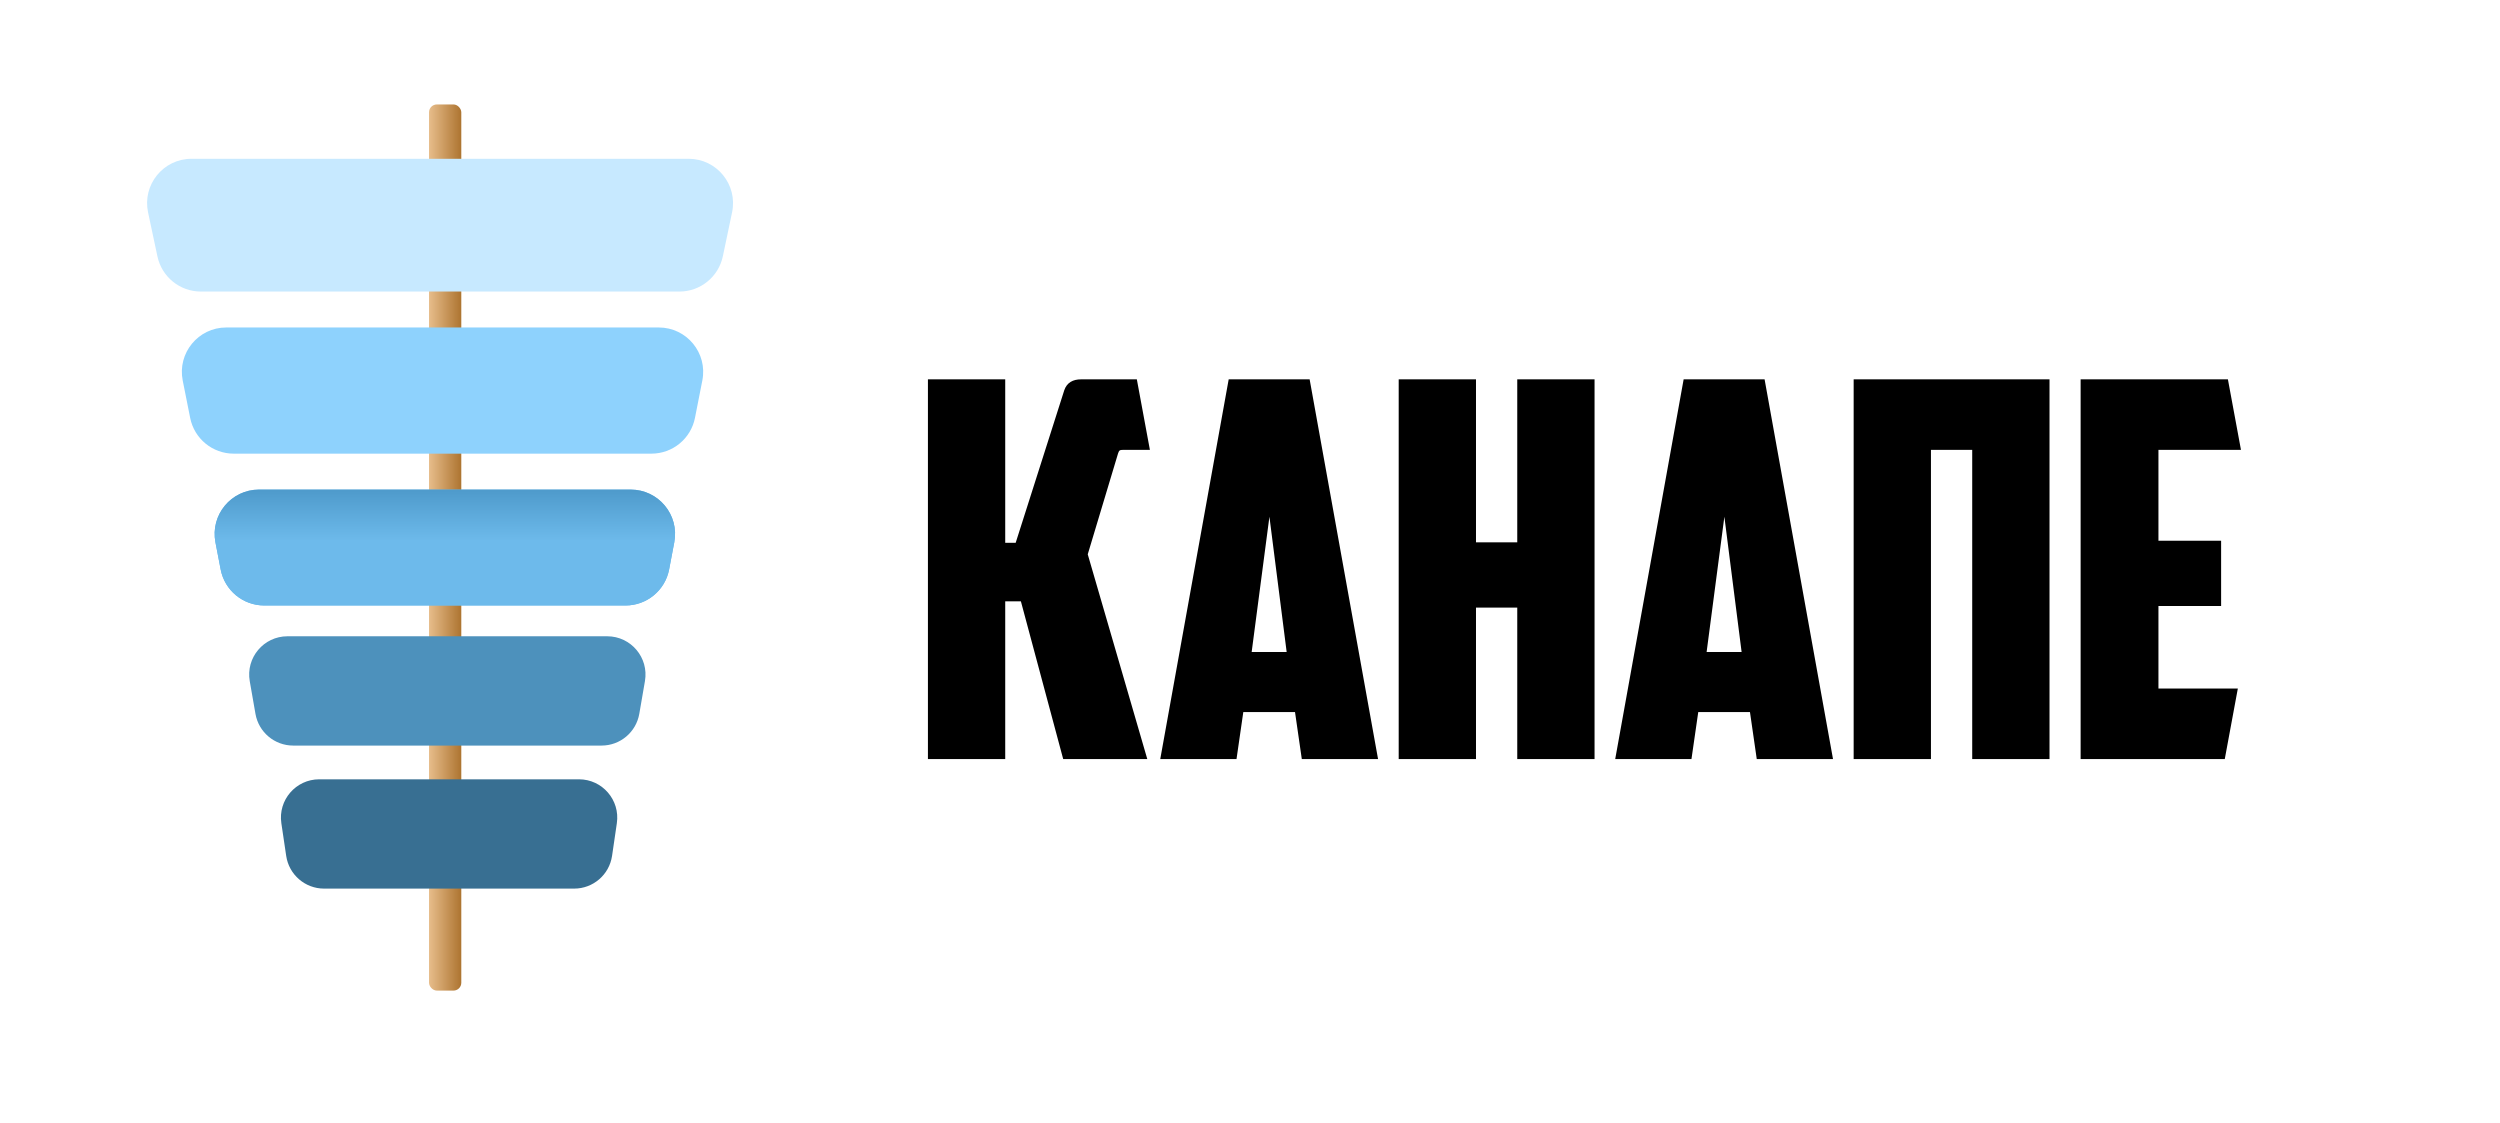
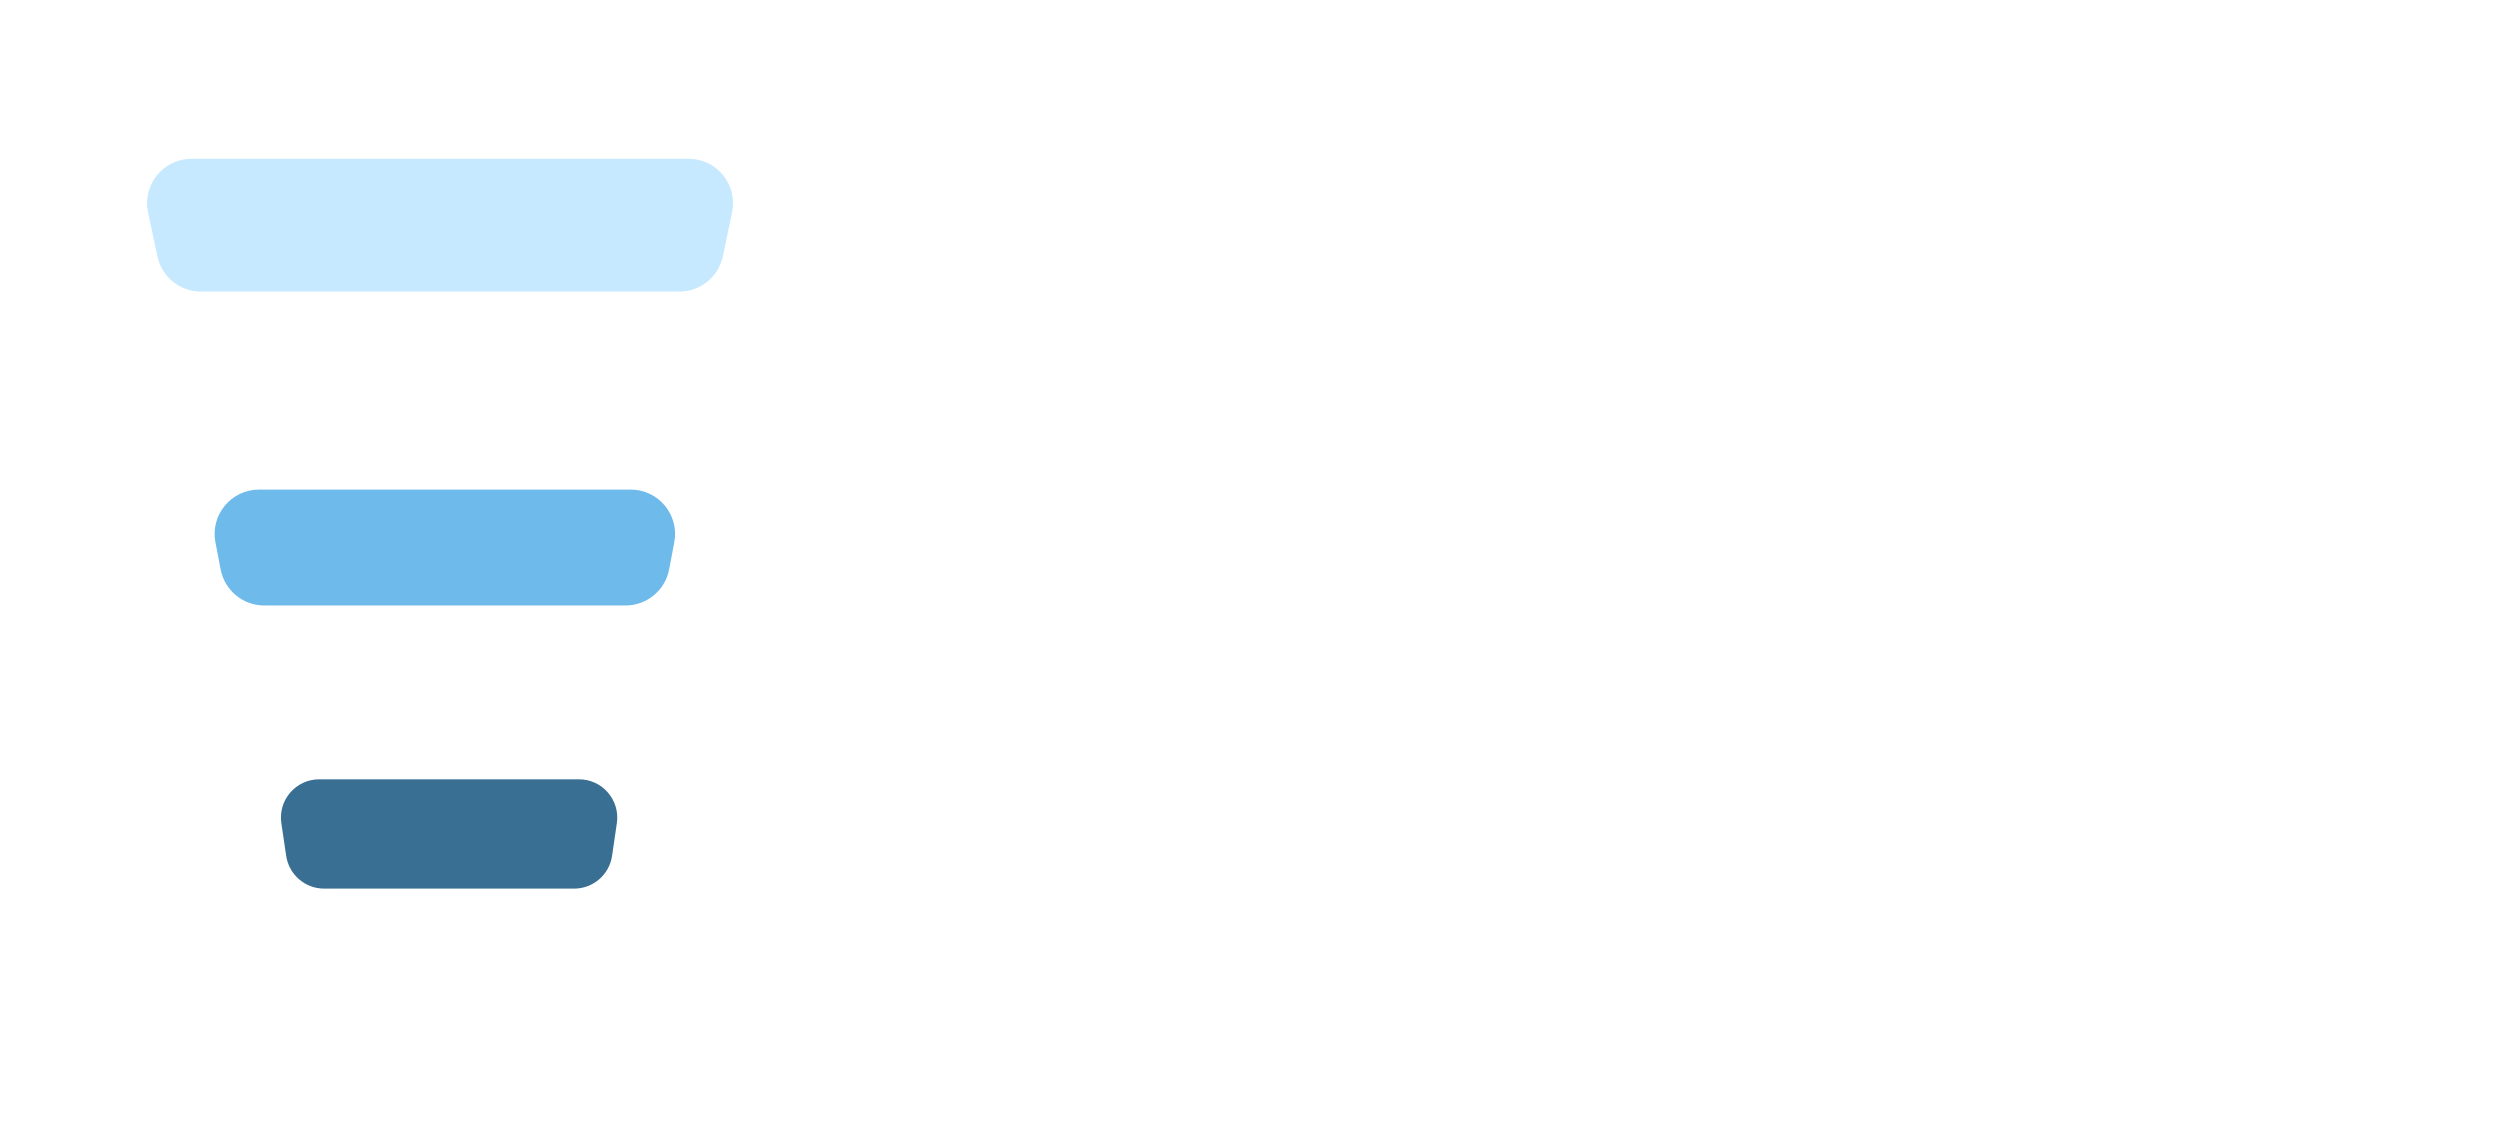
<svg xmlns="http://www.w3.org/2000/svg" width="2872" height="1290" viewBox="0 0 2872 1290" fill="none">
-   <rect x="529.936" y="1138" width="37.08" height="1018" rx="9" transform="rotate(180 529.936 1138)" fill="url(#paint0_linear_1872_2)" />
  <path d="M830.41 294.418C825.452 318.031 804.626 334.939 780.498 334.939H230.738C206.66 334.939 185.863 318.101 180.854 294.55L170.105 244.019C163.357 212.291 187.552 182.408 219.989 182.408H791.107C823.489 182.408 847.672 212.195 841.019 243.887L830.41 294.418Z" fill="#C7E9FF" />
-   <path d="M798.393 480.01C793.686 503.919 772.722 521.158 748.354 521.158H268.494C244.174 521.158 223.237 503.985 218.479 480.135L209.912 437.188C203.619 405.637 227.754 376.211 259.927 376.211H756.81C788.931 376.211 813.054 405.547 806.849 437.063L798.393 480.01Z" fill="#8ED2FD" />
  <path d="M768.712 654.097C764.141 678.164 743.105 695.582 718.607 695.582H303.567C279.116 695.582 258.105 678.229 253.486 654.218L247.493 623.069C241.441 591.614 265.543 562.433 297.574 562.433H724.523C756.504 562.433 780.594 591.528 774.627 622.948L768.712 654.097Z" fill="#6DBAEB" />
-   <path d="M768.712 654.097C764.141 678.164 743.105 695.582 718.607 695.582H303.567C279.116 695.582 258.105 678.229 253.486 654.218L247.493 623.069C241.441 591.614 265.543 562.433 297.574 562.433H724.523C756.504 562.433 780.594 591.528 774.627 622.948L768.712 654.097Z" fill="url(#paint1_linear_1872_2)" />
-   <path d="M734.428 820.003C730.784 841.103 712.481 856.516 691.07 856.516H336.826C315.451 856.516 297.168 841.154 293.484 820.099L286.912 782.534C282.201 755.61 302.92 730.951 330.253 730.951H697.557C724.851 730.951 745.56 755.543 740.915 782.439L734.428 820.003Z" fill="#4D91BC" />
  <path d="M703.136 983.209C699.971 1004.82 681.438 1020.83 659.6 1020.83H372.315C350.509 1020.83 331.993 1004.86 328.791 983.291L323.216 945.727C319.272 919.145 339.867 895.267 366.74 895.267H665.103C691.942 895.267 712.528 919.089 708.638 945.645L703.136 983.209Z" fill="#386F92" />
-   <path d="M1154.8 435.8H1066V872H1154.8V690.8H1172.8L1221.4 872H1318L1249.6 636.8L1284.4 521C1285.6 517.4 1286.2 516.8 1290.4 516.8H1321L1306 435.8H1241.8C1232.8 435.8 1225.6 439.4 1222.6 448.4L1166.8 623.6H1154.8V435.8ZM1487.71 818L1495.51 872H1583.11L1504.51 435.8H1411.51L1332.91 872H1420.51L1428.31 818H1487.71ZM1458.31 593.6L1478.11 749H1437.91L1458.31 593.6ZM1831.82 435.8H1743.02V623H1695.62V435.8H1606.82V872H1695.62V698H1743.02V872H1831.82V435.8ZM2010.36 818L2018.16 872H2105.76L2027.16 435.8H1934.16L1855.56 872H1943.16L1950.96 818H2010.36ZM1980.96 593.6L2000.76 749H1960.56L1980.96 593.6ZM2354.48 435.8H2129.48V872H2218.28V516.8H2265.68V872H2354.48V435.8ZM2390.22 872H2555.82L2570.82 791H2479.62V696.2H2551.62V621.2H2479.62V516.8H2574.42L2559.42 435.8H2390.22V872Z" fill="black" />
  <defs>
    <linearGradient id="paint0_linear_1872_2" x1="529.936" y1="1167.22" x2="567.015" y2="1167.22" gradientUnits="userSpaceOnUse">
      <stop stop-color="#AD7430" />
      <stop offset="1" stop-color="#E7BD8B" />
    </linearGradient>
    <linearGradient id="paint1_linear_1872_2" x1="510.973" y1="695.582" x2="510.973" y2="562.433" gradientUnits="userSpaceOnUse">
      <stop stop-color="#6DBAEB" />
      <stop offset="0.557" stop-color="#6DBAEB" />
      <stop offset="1" stop-color="#4E9ACB" />
    </linearGradient>
  </defs>
</svg>